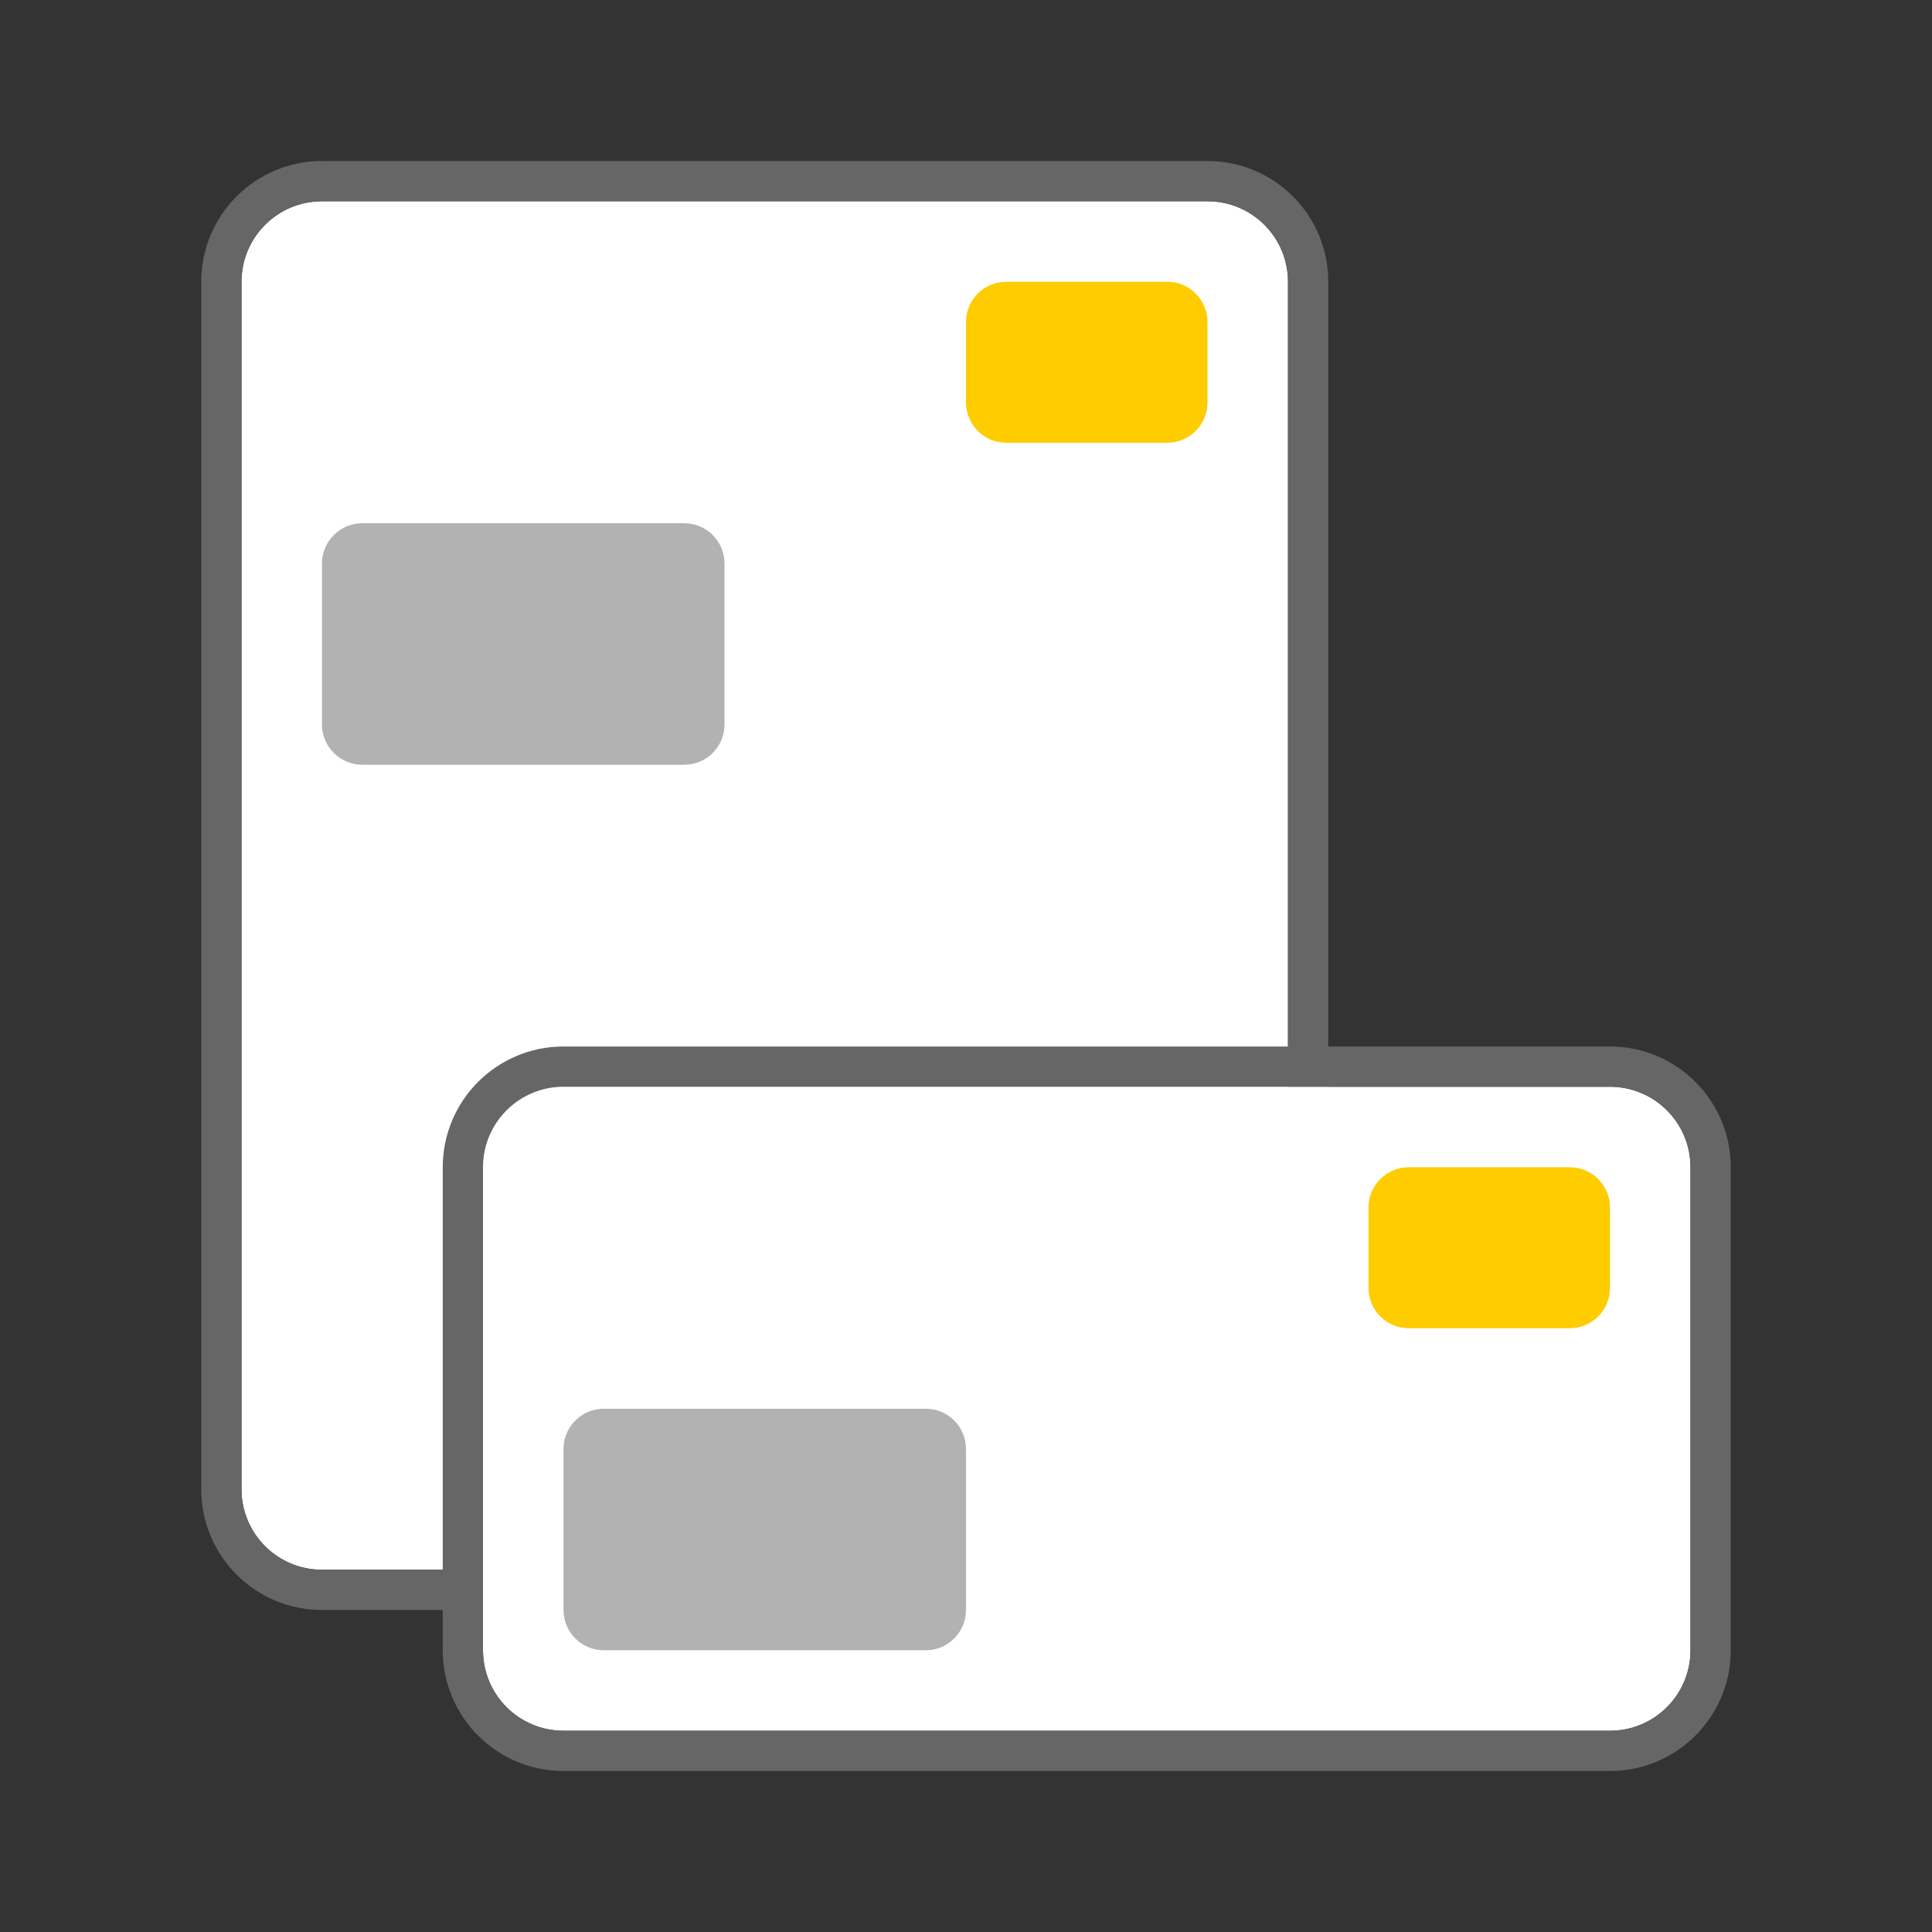
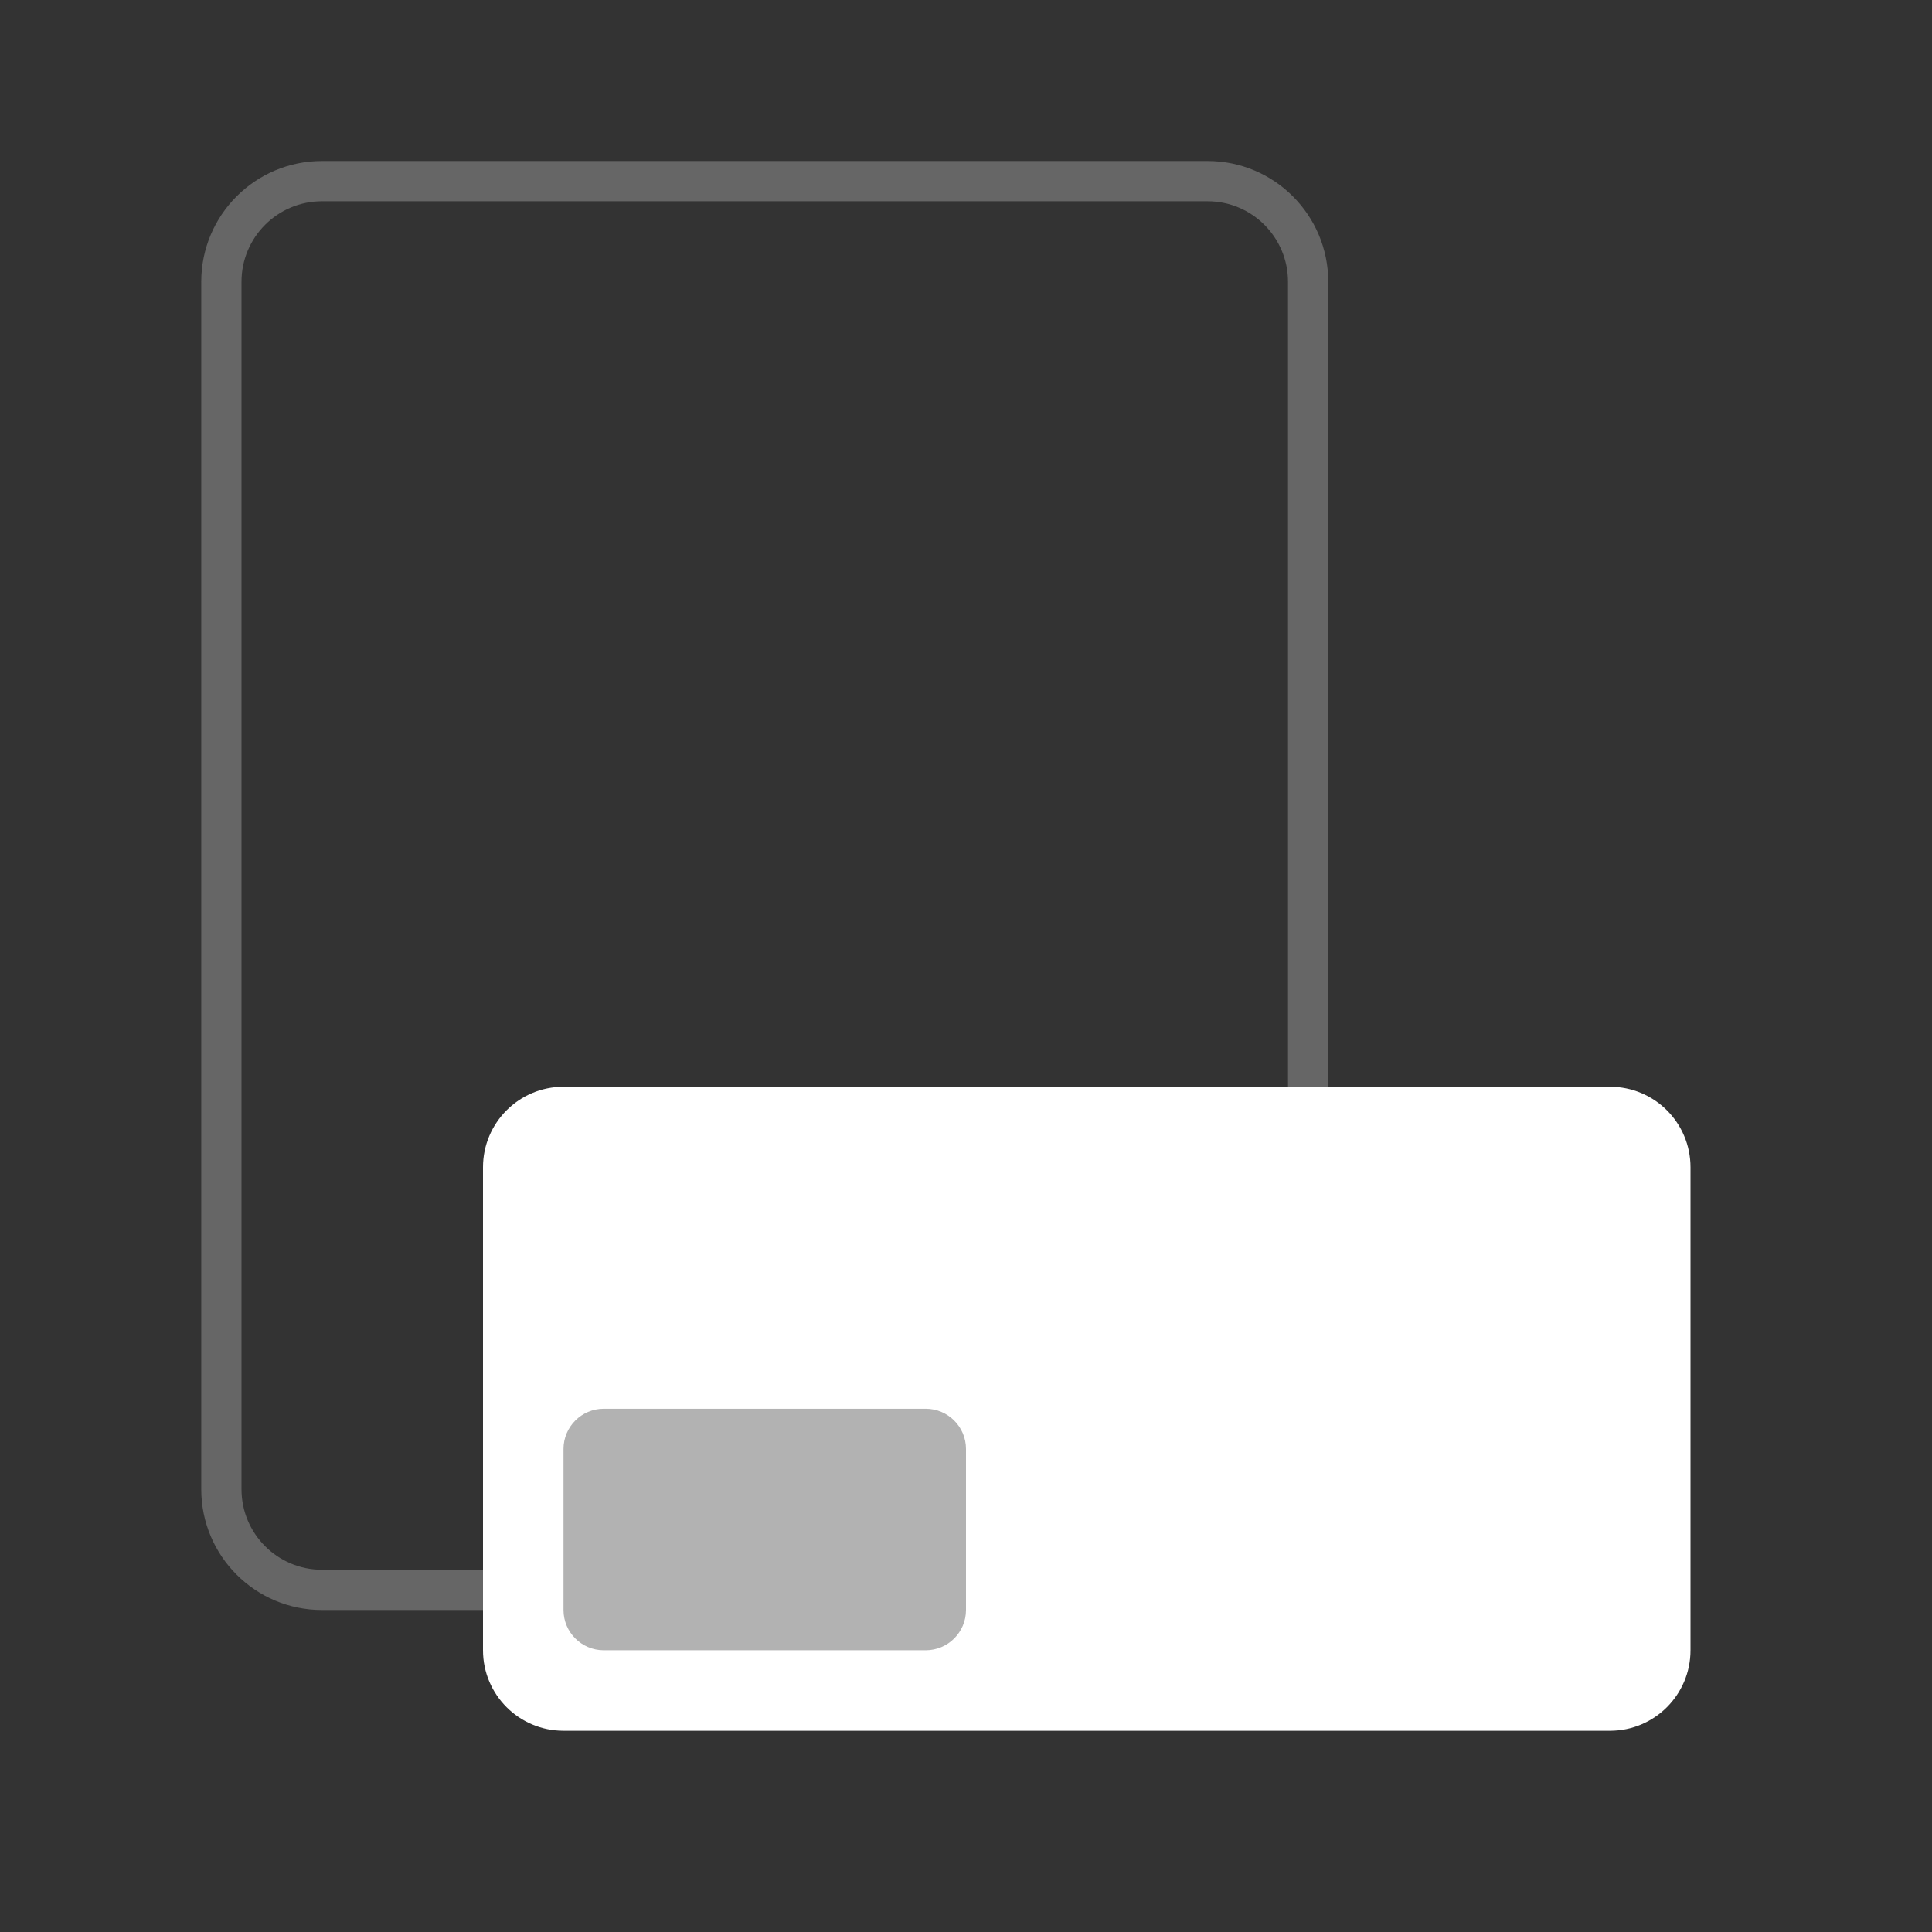
<svg xmlns="http://www.w3.org/2000/svg" width="48" height="48" viewBox="0 0 48 48" fill="none">
  <rect x="0" y="0" width="48" height="48" fill="#333333" stroke="none" />
-   <path d="M6 7C6 5.895 6.895 5 8 5H30C31.105 5 32 5.895 32 7V37C32 38.105 31.105 39 30 39H8C6.895 39 6 38.105 6 37V7Z" fill="white" />
  <path fill-rule="evenodd" clip-rule="evenodd" d="M8 4H30C31.657 4 33 5.343 33 7V37C33 38.657 31.657 40 30 40H8C6.343 40 5 38.657 5 37V7C5 5.343 6.343 4 8 4ZM8 5C6.895 5 6 5.895 6 7V37C6 38.105 6.895 39 8 39H30C31.105 39 32 38.105 32 37V7C32 5.895 31.105 5 30 5H8Z" fill="#666666" />
-   <path d="M8 14C8 13.448 8.448 13 9 13H17C17.552 13 18 13.448 18 14V18C18 18.552 17.552 19 17 19H9C8.448 19 8 18.552 8 18V14Z" fill="#B2B2B2" />
-   <path d="M24 8C24 7.448 24.448 7 25 7H29C29.552 7 30 7.448 30 8V10C30 10.552 29.552 11 29 11H25C24.448 11 24 10.552 24 10V8Z" fill="#FFCC00" />
  <path d="M12 29C12 27.895 12.895 27 14 27H40C41.105 27 42 27.895 42 29V41C42 42.105 41.105 43 40 43H14C12.895 43 12 42.105 12 41V29Z" fill="white" />
-   <path fill-rule="evenodd" clip-rule="evenodd" d="M14 26H40C41.657 26 43 27.343 43 29V41C43 42.657 41.657 44 40 44H14C12.343 44 11 42.657 11 41V29C11 27.343 12.343 26 14 26ZM14 27C12.895 27 12 27.895 12 29V41C12 42.105 12.895 43 14 43H40C41.105 43 42 42.105 42 41V29C42 27.895 41.105 27 40 27H14Z" fill="#666666" />
  <path d="M14 36C14 35.448 14.448 35 15 35H23C23.552 35 24 35.448 24 36V40C24 40.552 23.552 41 23 41H15C14.448 41 14 40.552 14 40V36Z" fill="#B2B2B2" />
-   <path d="M34 30C34 29.448 34.448 29 35 29H39C39.552 29 40 29.448 40 30V32C40 32.552 39.552 33 39 33H35C34.448 33 34 32.552 34 32V30Z" fill="#FFCC00" />
</svg>